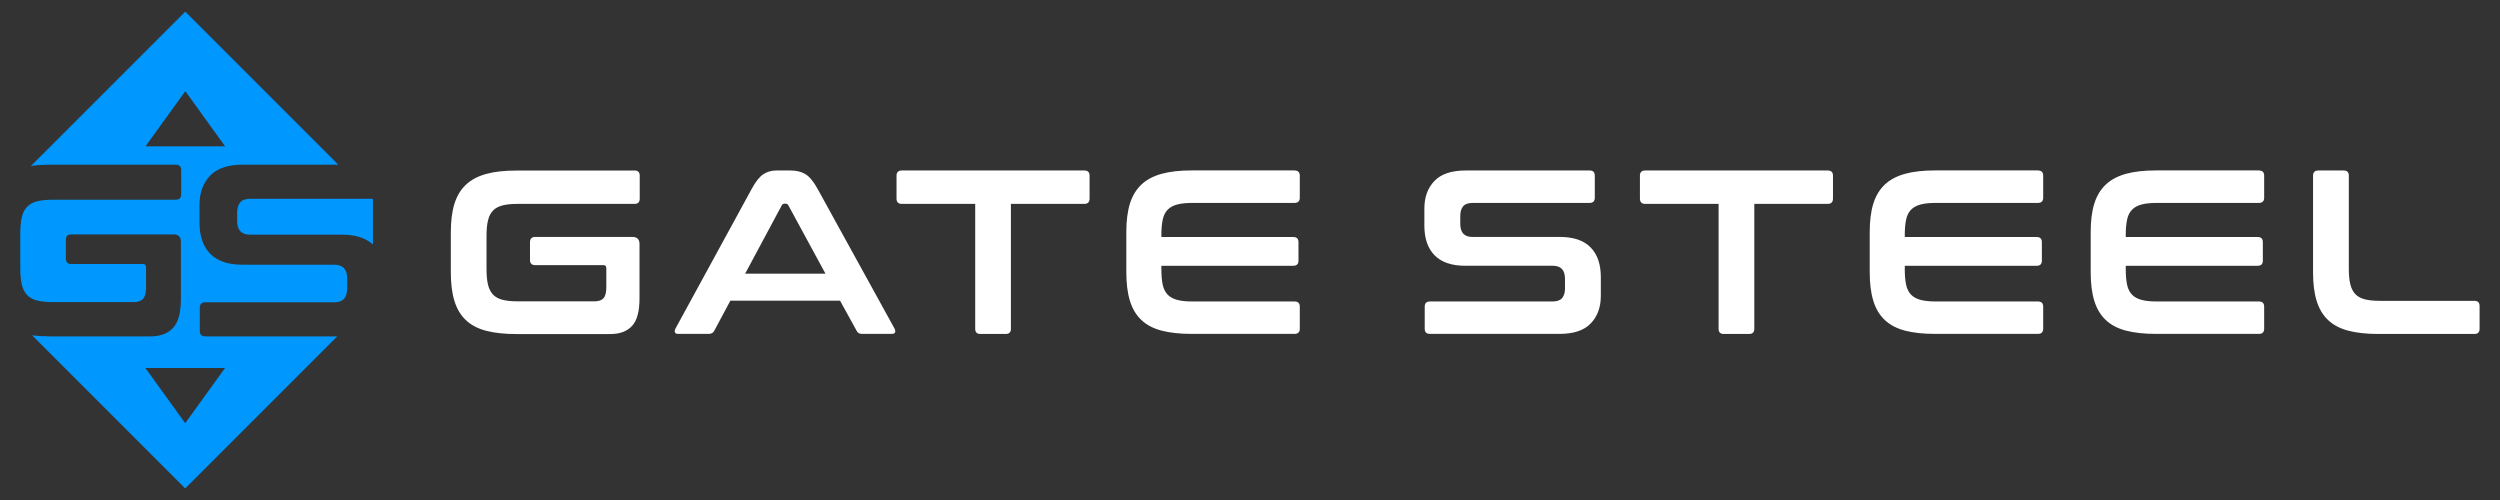
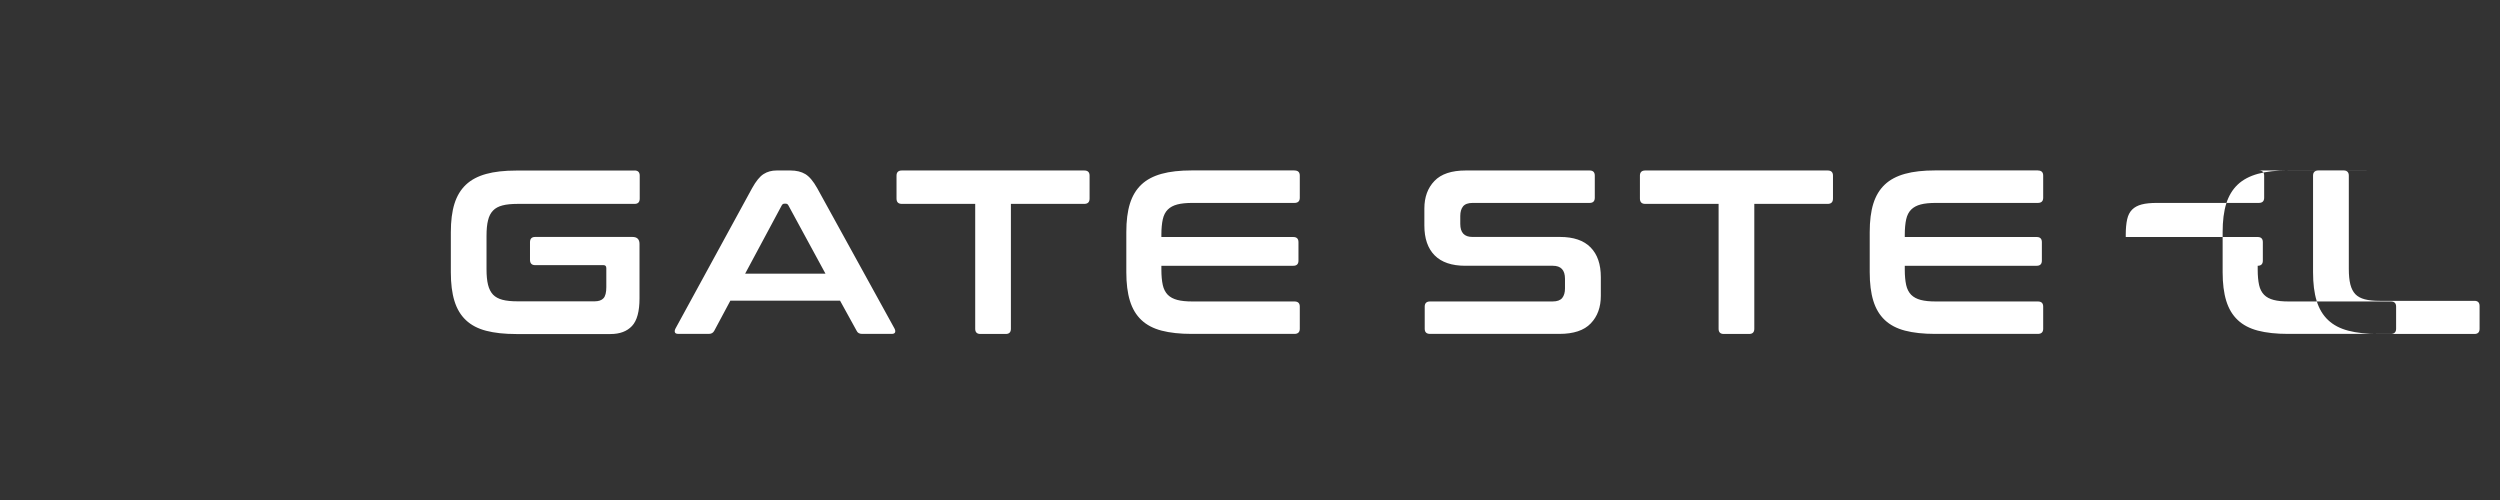
<svg xmlns="http://www.w3.org/2000/svg" id="Warstwa_1" data-name="Warstwa 1" width="360" height="72" viewBox="0 0 360 72">
  <rect x="0" y="0" width="360" height="72" fill="#333333" stroke="none" />
  <defs>
    <style> .cls-1 { fill: #fff; } .cls-1, .cls-2 { fill-rule: evenodd; } .cls-2 { fill: #0098ff; } </style>
  </defs>
-   <path class="cls-2" d="m32.41,52.99l-5.74,7.95-5.74-7.95h11.47ZM26.68,1.68L4.45,23.9c.89-.13,1.88-.19,2.96-.19h17.9c.52,0,.78.26.78.78v3.46c0,.54-.26.81-.78.81H7.62c-.92,0-1.68.08-2.28.23-.6.15-1.08.41-1.43.78-.35.36-.61.85-.76,1.47-.15.61-.23,1.39-.23,2.33v5.09c0,.94.08,1.72.23,2.35.15.62.41,1.12.76,1.48.35.37.83.62,1.43.78.6.15,1.36.23,2.28.23h11.65c.61,0,1.06-.16,1.34-.48.28-.32.42-.88.42-1.68v-2.86c0-.31-.14-.46-.42-.46h-10.35c-.52,0-.78-.27-.78-.81v-2.65c0-.54.26-.81.78-.81h14.73c.71,0,1.06.35,1.06,1.06v8.23c0,1.98-.38,3.37-1.13,4.18-.75.81-1.84,1.22-3.25,1.22H7.41c-1.02,0-1.94-.05-2.79-.16l22.05,22.05,21.89-21.89h-18.98c-.54,0-.81-.26-.81-.78v-3.35c0-.52.27-.78.81-.78h18.54c.68,0,1.17-.18,1.45-.53.28-.35.42-.84.42-1.45v-1.45c0-1.32-.61-1.98-1.84-1.98h-13.24c-2.05,0-3.59-.52-4.63-1.57-1.04-1.05-1.55-2.55-1.55-4.5v-2.58c0-1.72.51-3.11,1.52-4.17,1.01-1.06,2.59-1.59,4.73-1.59h13.73L26.68,1.68h0Zm26.95,26.95l.07.07v6.51c-1.03-.95-2.52-1.42-4.47-1.42h-13.24c-1.22,0-1.84-.66-1.84-1.98v-1.2c0-.61.14-1.09.42-1.45.28-.35.77-.53,1.45-.53h17.61Zm-26.95-15.51l5.74,7.95h-11.47l5.74-7.95Z" />
-   <path class="cls-1" d="m91.38,24.55c.49,0,.74.25.74.74v3.3c0,.52-.25.77-.74.77h-16.85c-.87,0-1.6.07-2.17.22-.57.15-1.03.39-1.36.74-.34.35-.58.81-.72,1.4-.15.58-.22,1.32-.22,2.22v4.84c0,.9.07,1.64.22,2.24.15.59.39,1.06.72,1.41.34.35.79.59,1.36.74.57.15,1.29.22,2.17.22h11.1c.58,0,1.01-.15,1.28-.45.27-.3.4-.84.4-1.6v-2.72c0-.29-.13-.44-.4-.44h-9.85c-.49,0-.74-.26-.74-.77v-2.52c0-.52.25-.77.74-.77h14.02c.67,0,1.01.34,1.01,1.01v7.83c0,1.88-.36,3.21-1.08,3.98-.72.77-1.75,1.16-3.09,1.16h-13.58c-1.7,0-3.15-.16-4.34-.47-1.19-.31-2.16-.82-2.91-1.53-.75-.71-1.3-1.62-1.65-2.76-.35-1.13-.52-2.51-.52-4.12v-5.78c0-1.61.17-2.98.52-4.1.35-1.12.9-2.03,1.65-2.74.75-.71,1.72-1.22,2.91-1.55,1.19-.33,2.63-.49,4.34-.49h17.05Zm22.44,0c.85,0,1.57.17,2.15.52.58.35,1.15,1.03,1.71,2.03l11.13,20.21c.11.22.14.41.08.55-.06.15-.22.22-.49.22h-4.27c-.38,0-.64-.15-.77-.44l-2.39-4.34h-15.8l-2.32,4.34c-.16.29-.41.44-.77.44h-4.37c-.29,0-.47-.07-.52-.22-.06-.15-.03-.33.08-.55l11.03-20.21c.56-1.01,1.11-1.69,1.65-2.03.54-.35,1.17-.52,1.88-.52h1.98Zm-6.52,14.86h11.57l-5.35-9.85c-.09-.16-.21-.23-.37-.23h-.2c-.16,0-.28.08-.37.23l-5.28,9.85h0Zm48.83-14.86c.52,0,.77.25.77.74v3.3c0,.52-.26.77-.77.77h-10.56v17.99c0,.49-.25.74-.74.74h-3.66c-.49,0-.74-.25-.74-.74v-17.99h-10.56c-.52,0-.77-.26-.77-.77v-3.3c0-.49.26-.74.77-.74h26.26Zm30.27,0c.52,0,.77.25.77.74v3.19c0,.49-.26.74-.77.74h-14.69c-.87,0-1.6.07-2.17.22-.57.15-1.03.39-1.38.74-.35.35-.59.82-.72,1.41-.13.59-.2,1.33-.2,2.2v.34h19c.49,0,.74.25.74.74v2.66c0,.49-.25.74-.74.74h-19v.57c0,.87.07,1.61.2,2.2.13.59.38,1.06.72,1.41.35.35.81.59,1.38.74.57.15,1.29.22,2.17.22h14.69c.52,0,.77.25.77.74v3.19c0,.49-.26.74-.77.74h-14.79c-1.7,0-3.15-.16-4.34-.47-1.19-.31-2.16-.82-2.91-1.53-.75-.71-1.3-1.62-1.65-2.76-.35-1.13-.52-2.51-.52-4.12v-5.78c0-1.61.17-2.98.52-4.1s.9-2.03,1.65-2.74c.75-.71,1.72-1.22,2.91-1.55,1.19-.33,2.63-.49,4.34-.49h14.79Zm42.51,0c.49,0,.74.25.74.74v3.19c0,.49-.25.74-.74.74h-16.85c-.65,0-1.11.17-1.38.5-.27.34-.4.8-.4,1.38v1.14c0,1.26.58,1.88,1.75,1.88h12.61c1.95,0,3.42.5,4.4,1.5.99,1,1.48,2.43,1.48,4.29v2.69c0,1.64-.48,2.96-1.45,3.97-.96,1.01-2.47,1.51-4.51,1.51h-18.63c-.52,0-.77-.25-.77-.74v-3.19c0-.49.26-.74.77-.74h17.65c.65,0,1.11-.17,1.38-.5.27-.34.4-.8.4-1.38v-1.38c0-1.26-.58-1.88-1.75-1.88h-12.61c-1.95,0-3.42-.5-4.41-1.5-.99-1-1.48-2.43-1.48-4.29v-2.45c0-1.64.48-2.96,1.45-3.97.96-1.01,2.47-1.51,4.51-1.51h17.82Zm34.27,0c.52,0,.77.25.77.74v3.3c0,.52-.26.77-.77.77h-10.56v17.99c0,.49-.25.74-.74.74h-3.66c-.49,0-.74-.25-.74-.74v-17.99h-10.56c-.52,0-.77-.26-.77-.77v-3.3c0-.49.26-.74.77-.74h26.26Zm30.27,0c.52,0,.77.25.77.74v3.19c0,.49-.26.74-.77.74h-14.69c-.87,0-1.6.07-2.17.22-.57.15-1.03.39-1.38.74-.35.35-.59.82-.72,1.41-.13.59-.2,1.33-.2,2.2v.34h19c.49,0,.74.25.74.74v2.66c0,.49-.25.74-.74.74h-19v.57c0,.87.07,1.61.2,2.2.13.59.38,1.06.72,1.41.35.35.81.59,1.38.74.57.15,1.29.22,2.17.22h14.69c.52,0,.77.25.77.74v3.19c0,.49-.26.74-.77.74h-14.79c-1.7,0-3.15-.16-4.34-.47-1.19-.31-2.16-.82-2.91-1.53-.75-.71-1.3-1.62-1.65-2.76-.35-1.13-.52-2.51-.52-4.12v-5.78c0-1.61.17-2.98.52-4.1s.9-2.03,1.65-2.74c.75-.71,1.72-1.22,2.91-1.55,1.19-.33,2.63-.49,4.34-.49h14.79Zm31.82,0c.52,0,.77.25.77.74v3.19c0,.49-.26.74-.77.74h-14.69c-.87,0-1.6.07-2.17.22-.57.15-1.03.39-1.38.74-.35.35-.59.82-.72,1.41-.13.59-.2,1.33-.2,2.2v.34h19c.49,0,.74.25.74.74v2.66c0,.49-.25.74-.74.74h-19v.57c0,.87.07,1.61.2,2.2.13.59.38,1.06.72,1.41s.81.59,1.38.74c.57.15,1.29.22,2.17.22h14.69c.52,0,.77.25.77.74v3.19c0,.49-.26.74-.77.74h-14.79c-1.7,0-3.15-.16-4.34-.47-1.19-.31-2.16-.82-2.91-1.53-.75-.71-1.3-1.62-1.65-2.76-.35-1.13-.52-2.51-.52-4.12v-5.78c0-1.61.17-2.98.52-4.1.35-1.12.9-2.03,1.65-2.74.75-.71,1.72-1.22,2.91-1.55,1.19-.33,2.63-.49,4.34-.49h14.79Zm12.22,0c.49,0,.74.25.74.74v13.42c0,.9.07,1.64.22,2.24.15.59.39,1.06.72,1.41.34.35.79.59,1.36.74.57.15,1.29.22,2.17.22h13.62c.49,0,.74.25.74.74v3.29c0,.49-.25.74-.74.74h-13.82c-1.7,0-3.15-.16-4.34-.47-1.19-.31-2.16-.82-2.91-1.53-.75-.71-1.3-1.62-1.65-2.76-.35-1.13-.52-2.51-.52-4.12v-13.92c0-.49.26-.74.77-.74h3.63Z" />
+   <path class="cls-1" d="m91.38,24.55c.49,0,.74.25.74.74v3.3c0,.52-.25.77-.74.77h-16.85c-.87,0-1.6.07-2.17.22-.57.15-1.03.39-1.36.74-.34.35-.58.81-.72,1.4-.15.58-.22,1.32-.22,2.22v4.84c0,.9.07,1.64.22,2.24.15.59.39,1.06.72,1.41.34.35.79.59,1.36.74.57.15,1.29.22,2.17.22h11.1c.58,0,1.01-.15,1.28-.45.27-.3.4-.84.4-1.6v-2.72c0-.29-.13-.44-.4-.44h-9.85c-.49,0-.74-.26-.74-.77v-2.52c0-.52.25-.77.74-.77h14.02c.67,0,1.01.34,1.01,1.01v7.83c0,1.88-.36,3.21-1.08,3.98-.72.77-1.75,1.16-3.09,1.16h-13.58c-1.7,0-3.15-.16-4.34-.47-1.19-.31-2.16-.82-2.91-1.53-.75-.71-1.3-1.62-1.65-2.76-.35-1.13-.52-2.51-.52-4.12v-5.78c0-1.61.17-2.98.52-4.1.35-1.12.9-2.03,1.65-2.74.75-.71,1.72-1.22,2.91-1.55,1.19-.33,2.63-.49,4.34-.49h17.05Zm22.44,0c.85,0,1.57.17,2.15.52.58.35,1.15,1.03,1.71,2.03l11.13,20.21c.11.22.14.41.08.55-.06.15-.22.22-.49.22h-4.27c-.38,0-.64-.15-.77-.44l-2.39-4.34h-15.8l-2.32,4.34c-.16.29-.41.44-.77.44h-4.37c-.29,0-.47-.07-.52-.22-.06-.15-.03-.33.08-.55l11.03-20.21c.56-1.01,1.11-1.69,1.65-2.03.54-.35,1.17-.52,1.88-.52h1.98Zm-6.52,14.86h11.57l-5.35-9.85c-.09-.16-.21-.23-.37-.23h-.2c-.16,0-.28.08-.37.23l-5.28,9.85h0Zm48.83-14.86c.52,0,.77.25.77.74v3.3c0,.52-.26.77-.77.77h-10.56v17.99c0,.49-.25.74-.74.74h-3.66c-.49,0-.74-.25-.74-.74v-17.99h-10.56c-.52,0-.77-.26-.77-.77v-3.3c0-.49.26-.74.77-.74h26.26Zm30.27,0c.52,0,.77.25.77.74v3.19c0,.49-.26.74-.77.74h-14.69c-.87,0-1.6.07-2.17.22-.57.15-1.03.39-1.38.74-.35.35-.59.82-.72,1.41-.13.59-.2,1.33-.2,2.2v.34h19c.49,0,.74.25.74.74v2.66c0,.49-.25.74-.74.74h-19v.57c0,.87.07,1.61.2,2.2.13.59.38,1.06.72,1.41.35.35.81.59,1.38.74.57.15,1.29.22,2.17.22h14.69c.52,0,.77.25.77.74v3.19c0,.49-.26.74-.77.74h-14.79c-1.7,0-3.15-.16-4.34-.47-1.19-.31-2.16-.82-2.91-1.53-.75-.71-1.3-1.62-1.65-2.76-.35-1.13-.52-2.51-.52-4.12v-5.78c0-1.61.17-2.98.52-4.1s.9-2.03,1.65-2.74c.75-.71,1.72-1.22,2.91-1.55,1.19-.33,2.63-.49,4.34-.49h14.79Zm42.51,0c.49,0,.74.25.74.74v3.19c0,.49-.25.74-.74.74h-16.85c-.65,0-1.11.17-1.38.5-.27.34-.4.8-.4,1.38v1.14c0,1.26.58,1.88,1.75,1.88h12.61c1.95,0,3.42.5,4.4,1.5.99,1,1.48,2.43,1.48,4.29v2.69c0,1.64-.48,2.96-1.45,3.97-.96,1.01-2.47,1.51-4.51,1.51h-18.63c-.52,0-.77-.25-.77-.74v-3.19c0-.49.26-.74.77-.74h17.65c.65,0,1.11-.17,1.38-.5.27-.34.4-.8.4-1.38v-1.38c0-1.26-.58-1.88-1.75-1.88h-12.61c-1.95,0-3.42-.5-4.41-1.5-.99-1-1.48-2.43-1.48-4.29v-2.45c0-1.64.48-2.96,1.45-3.97.96-1.01,2.47-1.51,4.51-1.51h17.82Zm34.27,0c.52,0,.77.25.77.74v3.3c0,.52-.26.77-.77.77h-10.56v17.99c0,.49-.25.74-.74.74h-3.66c-.49,0-.74-.25-.74-.74v-17.99h-10.56c-.52,0-.77-.26-.77-.77v-3.3c0-.49.26-.74.77-.74h26.26Zm30.27,0c.52,0,.77.25.77.74v3.19c0,.49-.26.74-.77.74h-14.69c-.87,0-1.6.07-2.17.22-.57.15-1.03.39-1.38.74-.35.35-.59.82-.72,1.41-.13.59-.2,1.33-.2,2.2v.34h19c.49,0,.74.25.74.74v2.66c0,.49-.25.74-.74.74h-19v.57c0,.87.07,1.61.2,2.2.13.59.38,1.06.72,1.41.35.35.81.59,1.38.74.57.15,1.29.22,2.17.22h14.69c.52,0,.77.25.77.74v3.19c0,.49-.26.74-.77.74h-14.79c-1.7,0-3.15-.16-4.34-.47-1.19-.31-2.16-.82-2.91-1.53-.75-.71-1.3-1.62-1.65-2.76-.35-1.13-.52-2.51-.52-4.12v-5.78c0-1.61.17-2.98.52-4.1s.9-2.03,1.65-2.74c.75-.71,1.72-1.22,2.91-1.55,1.19-.33,2.63-.49,4.34-.49h14.79Zm31.82,0c.52,0,.77.25.77.74v3.19c0,.49-.26.74-.77.74h-14.69c-.87,0-1.6.07-2.17.22-.57.15-1.03.39-1.38.74-.35.35-.59.82-.72,1.41-.13.59-.2,1.33-.2,2.2v.34h19c.49,0,.74.25.74.74v2.66c0,.49-.25.74-.74.74v.57c0,.87.07,1.61.2,2.2.13.59.38,1.06.72,1.41s.81.59,1.38.74c.57.15,1.29.22,2.17.22h14.69c.52,0,.77.25.77.74v3.19c0,.49-.26.74-.77.74h-14.79c-1.7,0-3.15-.16-4.34-.47-1.19-.31-2.16-.82-2.91-1.53-.75-.71-1.3-1.62-1.65-2.76-.35-1.13-.52-2.51-.52-4.12v-5.78c0-1.61.17-2.98.52-4.1.35-1.12.9-2.03,1.65-2.74.75-.71,1.72-1.22,2.91-1.55,1.19-.33,2.63-.49,4.34-.49h14.79Zm12.22,0c.49,0,.74.25.74.74v13.42c0,.9.07,1.64.22,2.24.15.59.39,1.06.72,1.41.34.35.79.59,1.36.74.57.15,1.29.22,2.17.22h13.62c.49,0,.74.25.74.74v3.29c0,.49-.25.74-.74.74h-13.82c-1.7,0-3.15-.16-4.34-.47-1.19-.31-2.16-.82-2.91-1.53-.75-.71-1.3-1.62-1.65-2.76-.35-1.13-.52-2.51-.52-4.12v-13.92c0-.49.26-.74.77-.74h3.63Z" />
</svg>